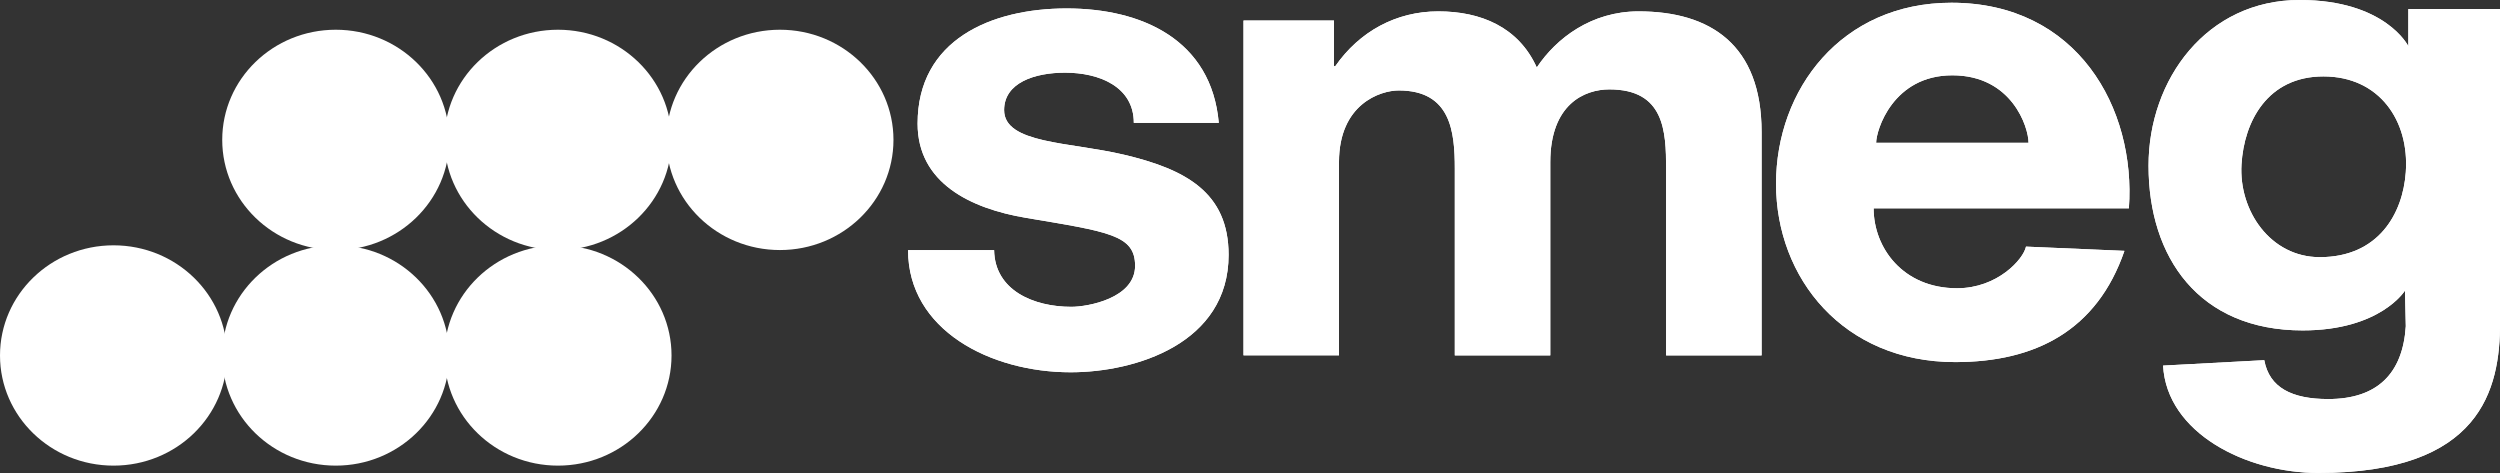
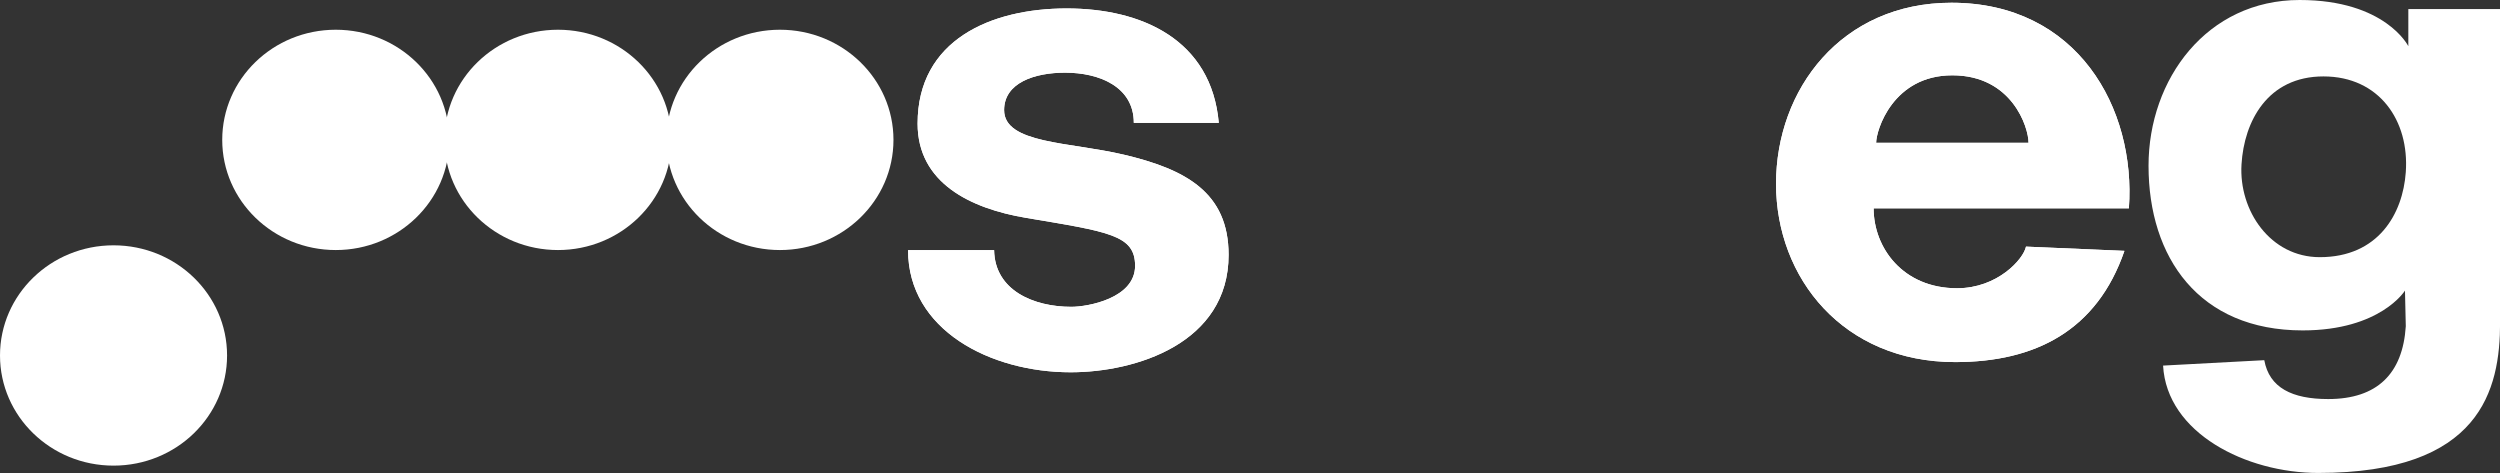
<svg xmlns="http://www.w3.org/2000/svg" width="111" height="21" viewBox="0 0 111 21" fill="none">
  <rect x="0" y="0" width="111" height="21" fill="#333333" stroke="none" />
  <g clip-path="url(#clip0_2_333)">
    <path d="M40.318 11.107C40.318 14.653 43.973 16.529 47.538 16.529C50.41 16.529 54.55 15.255 54.55 11.316C54.55 8.535 52.633 7.513 49.892 6.866C47.489 6.299 44.583 6.387 44.583 4.887C44.583 3.671 45.941 3.226 47.29 3.226C48.805 3.226 50.341 3.848 50.341 5.454H54.114C53.787 1.776 50.716 0.375 47.359 0.375C44.002 0.375 40.741 1.771 40.741 5.488C40.741 8.124 43.089 9.257 45.547 9.671C49.25 10.293 50.398 10.437 50.398 11.802C50.398 13.25 48.287 13.623 47.568 13.623C45.904 13.623 44.169 12.902 44.139 11.107H40.318Z" fill="white" />
-     <path fill-rule="evenodd" clip-rule="evenodd" d="M111.004 0.402H106.93V2.051C106.93 2.051 105.918 0 102.104 0C97.991 0 95.395 3.506 95.395 7.357C95.395 11.439 97.637 14.67 102.238 14.67C105.695 14.67 106.781 12.902 106.781 12.902L106.817 14.485C106.682 16.591 105.547 17.718 103.372 17.718C101.767 17.718 100.756 17.215 100.534 15.992L96.041 16.232C96.203 19.227 99.727 20.999 102.931 20.999C110.148 20.999 111.004 17.31 111.004 14.312V0.402ZM102.998 11.418C100.807 11.418 99.399 9.358 99.523 7.3C99.637 5.383 100.684 3.393 103.161 3.393C105.639 3.393 106.98 5.357 106.817 7.645C106.686 9.497 105.595 11.418 102.997 11.418H102.998Z" fill="white" />
-     <path d="M55.211 15.778H59.451V7.197C59.451 4.616 61.291 4.016 62.103 4.016C64.412 4.016 64.593 5.837 64.593 7.487V15.779H68.833V7.203C68.833 4.616 70.362 3.969 71.456 3.969C73.894 3.969 73.975 5.814 73.975 7.491V15.779H78.215V5.863C78.215 1.982 75.935 0.505 72.75 0.505C70.664 0.505 69.101 1.693 68.233 2.996C67.422 1.2 65.743 0.505 63.861 0.505C61.978 0.505 60.357 1.403 59.286 2.938H59.228V0.911H55.212V15.778H55.211Z" fill="white" />
    <path fill-rule="evenodd" clip-rule="evenodd" d="M94.523 9.249C94.844 4.794 92.226 0.122 86.646 0.122C81.757 0.122 78.856 3.967 78.856 8.16C78.856 12.352 81.847 16.076 86.811 16.076C90.375 16.076 93.107 14.672 94.325 11.138L89.954 10.95C89.843 11.502 88.695 12.798 86.893 12.798C84.487 12.798 83.189 10.999 83.189 9.249H94.523ZM83.301 6.339C83.301 5.788 84.041 3.344 86.684 3.344C89.327 3.344 90.067 5.644 90.067 6.339H83.302H83.301Z" fill="white" />
    <path d="M40.318 11.107C40.318 14.653 43.973 16.529 47.538 16.529C50.41 16.529 54.55 15.255 54.55 11.316C54.55 8.536 52.633 7.513 49.892 6.866C47.489 6.299 44.583 6.387 44.583 4.887C44.583 3.671 45.941 3.226 47.29 3.226C48.805 3.226 50.341 3.848 50.341 5.454H54.114C53.787 1.776 50.716 0.375 47.359 0.375C44.002 0.375 40.741 1.771 40.741 5.488C40.741 8.124 43.089 9.257 45.547 9.671C49.25 10.293 50.398 10.437 50.398 11.802C50.398 13.25 48.287 13.623 47.568 13.623C45.904 13.623 44.169 12.902 44.139 11.107H40.318Z" fill="white" />
    <path fill-rule="evenodd" clip-rule="evenodd" d="M111.004 0.402H106.93V2.051C106.93 2.051 105.918 0 102.104 0C97.991 0 95.395 3.506 95.395 7.357C95.395 11.439 97.637 14.67 102.238 14.67C105.695 14.67 106.781 12.902 106.781 12.902L106.817 14.485C106.682 16.591 105.547 17.718 103.372 17.718C101.767 17.718 100.756 17.215 100.534 15.992L96.041 16.232C96.203 19.227 99.727 20.999 102.931 20.999C110.148 20.999 111.004 17.31 111.004 14.312V0.402ZM102.998 11.418C100.807 11.418 99.399 9.358 99.523 7.3C99.637 5.383 100.684 3.393 103.161 3.393C105.639 3.393 106.98 5.357 106.817 7.645C106.686 9.497 105.595 11.418 102.997 11.418H102.998Z" fill="white" />
-     <path d="M55.211 15.778H59.451V7.197C59.451 4.616 61.291 4.016 62.103 4.016C64.412 4.016 64.593 5.837 64.593 7.487V15.779H68.833V7.203C68.833 4.616 70.362 3.969 71.456 3.969C73.894 3.969 73.975 5.814 73.975 7.491V15.779H78.215V5.863C78.215 1.982 75.935 0.505 72.75 0.505C70.664 0.505 69.101 1.693 68.233 2.996C67.422 1.2 65.743 0.505 63.861 0.505C61.978 0.505 60.357 1.403 59.286 2.938H59.228V0.911H55.212V15.778H55.211Z" fill="white" />
    <path fill-rule="evenodd" clip-rule="evenodd" d="M94.523 9.249C94.844 4.794 92.226 0.122 86.646 0.122C81.757 0.122 78.856 3.967 78.856 8.16C78.856 12.352 81.847 16.077 86.811 16.077C90.375 16.077 93.107 14.672 94.325 11.138L89.954 10.95C89.843 11.502 88.695 12.799 86.893 12.799C84.487 12.799 83.189 10.999 83.189 9.249H94.523ZM83.301 6.339C83.301 5.788 84.041 3.344 86.684 3.344C89.327 3.344 90.067 5.644 90.067 6.339H83.302H83.301Z" fill="white" />
-     <path d="M19.734 15.783C19.734 13.082 21.99 10.892 24.775 10.892C27.559 10.892 29.816 13.082 29.816 15.783C29.816 18.483 27.559 20.674 24.775 20.674C21.99 20.674 19.734 18.484 19.734 15.783Z" fill="white" />
-     <path d="M9.867 15.783C9.867 13.082 12.123 10.892 14.908 10.892C17.693 10.892 19.949 13.082 19.949 15.783C19.949 18.483 17.692 20.674 14.908 20.674C12.124 20.674 9.867 18.484 9.867 15.783Z" fill="white" />
    <path d="M0 15.783C0 13.082 2.256 10.892 5.041 10.892C7.826 10.892 10.082 13.082 10.082 15.783C10.082 18.483 7.826 20.674 5.041 20.674C2.256 20.674 0 18.484 0 15.783Z" fill="white" />
    <path d="M19.734 6.211C19.734 3.509 21.99 1.32 24.775 1.32C27.559 1.32 29.816 3.509 29.816 6.211C29.816 8.912 27.558 11.102 24.775 11.102C21.991 11.102 19.734 8.912 19.734 6.211Z" fill="white" />
    <path d="M9.867 6.211C9.867 3.509 12.123 1.32 14.908 1.32C17.693 1.32 19.949 3.509 19.949 6.211C19.949 8.912 17.692 11.102 14.908 11.102C12.124 11.102 9.867 8.912 9.867 6.211Z" fill="white" />
    <path d="M29.588 6.211C29.588 3.509 31.844 1.32 34.629 1.32C37.413 1.32 39.67 3.509 39.67 6.211C39.67 8.912 37.413 11.102 34.629 11.102C31.844 11.102 29.588 8.912 29.588 6.211Z" fill="white" />
  </g>
  <defs>
    <clipPath id="clip0_2_333">
      <rect width="111" height="21" fill="white" />
    </clipPath>
  </defs>
</svg>